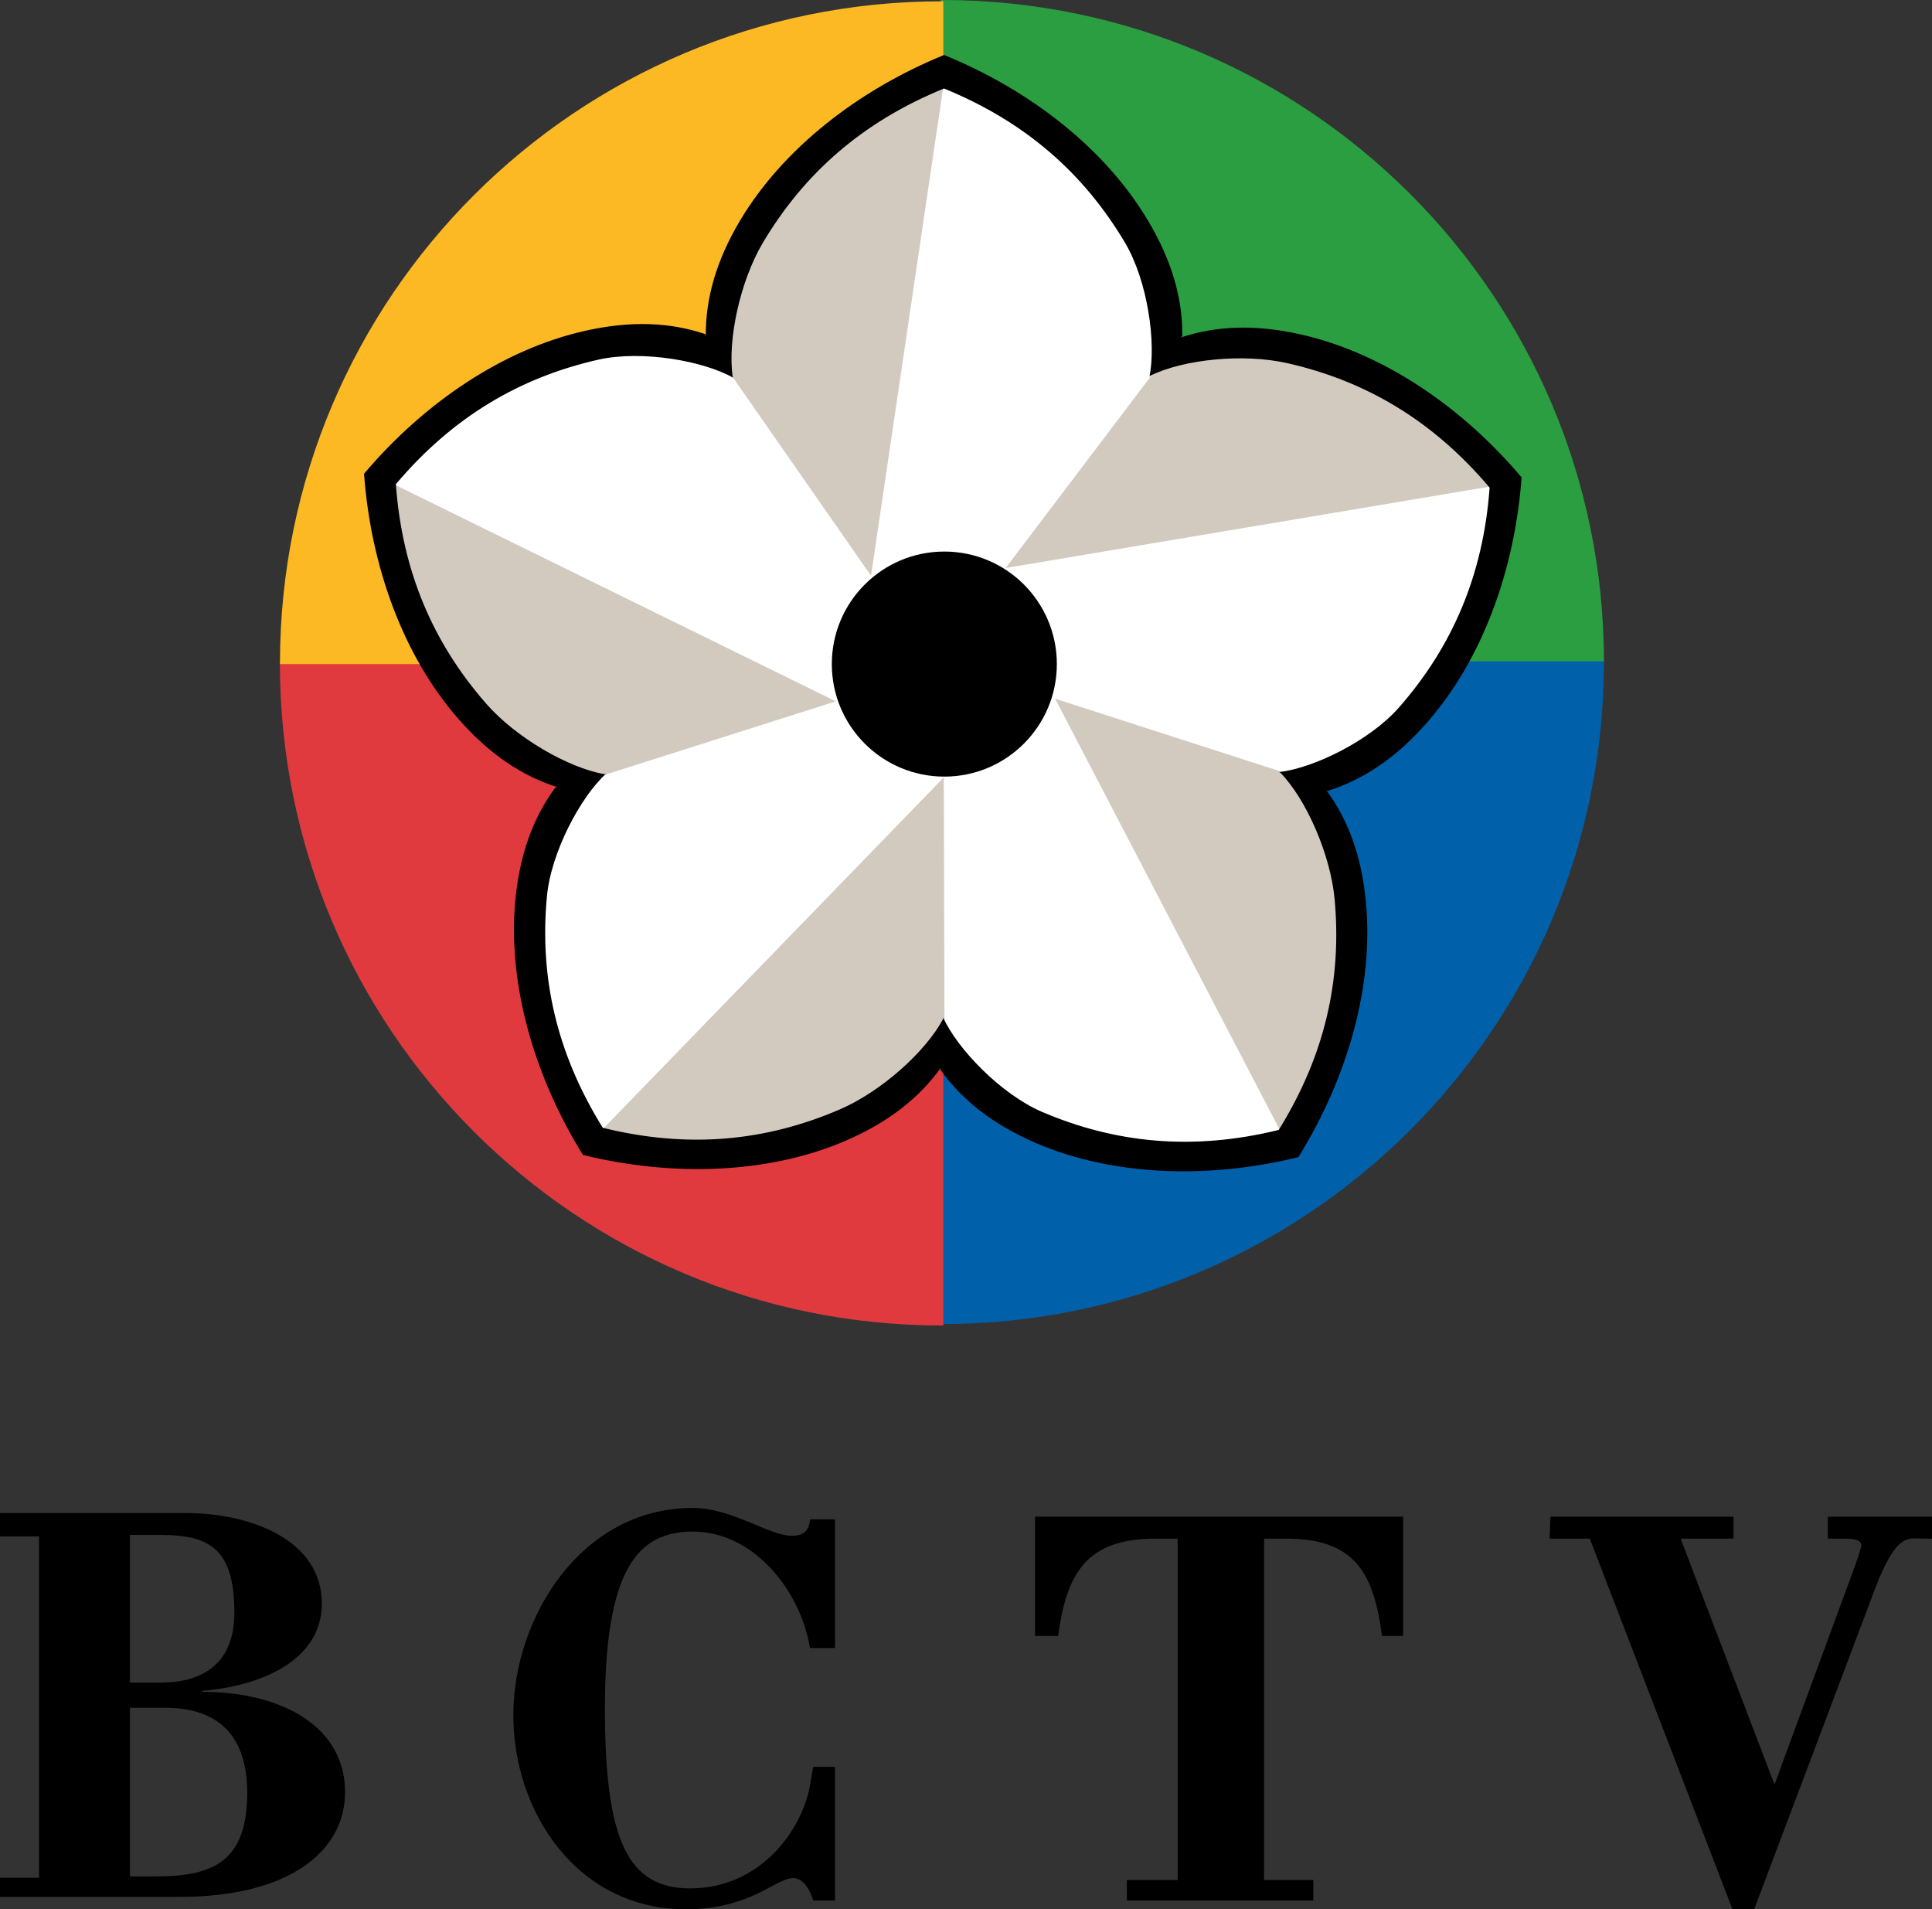
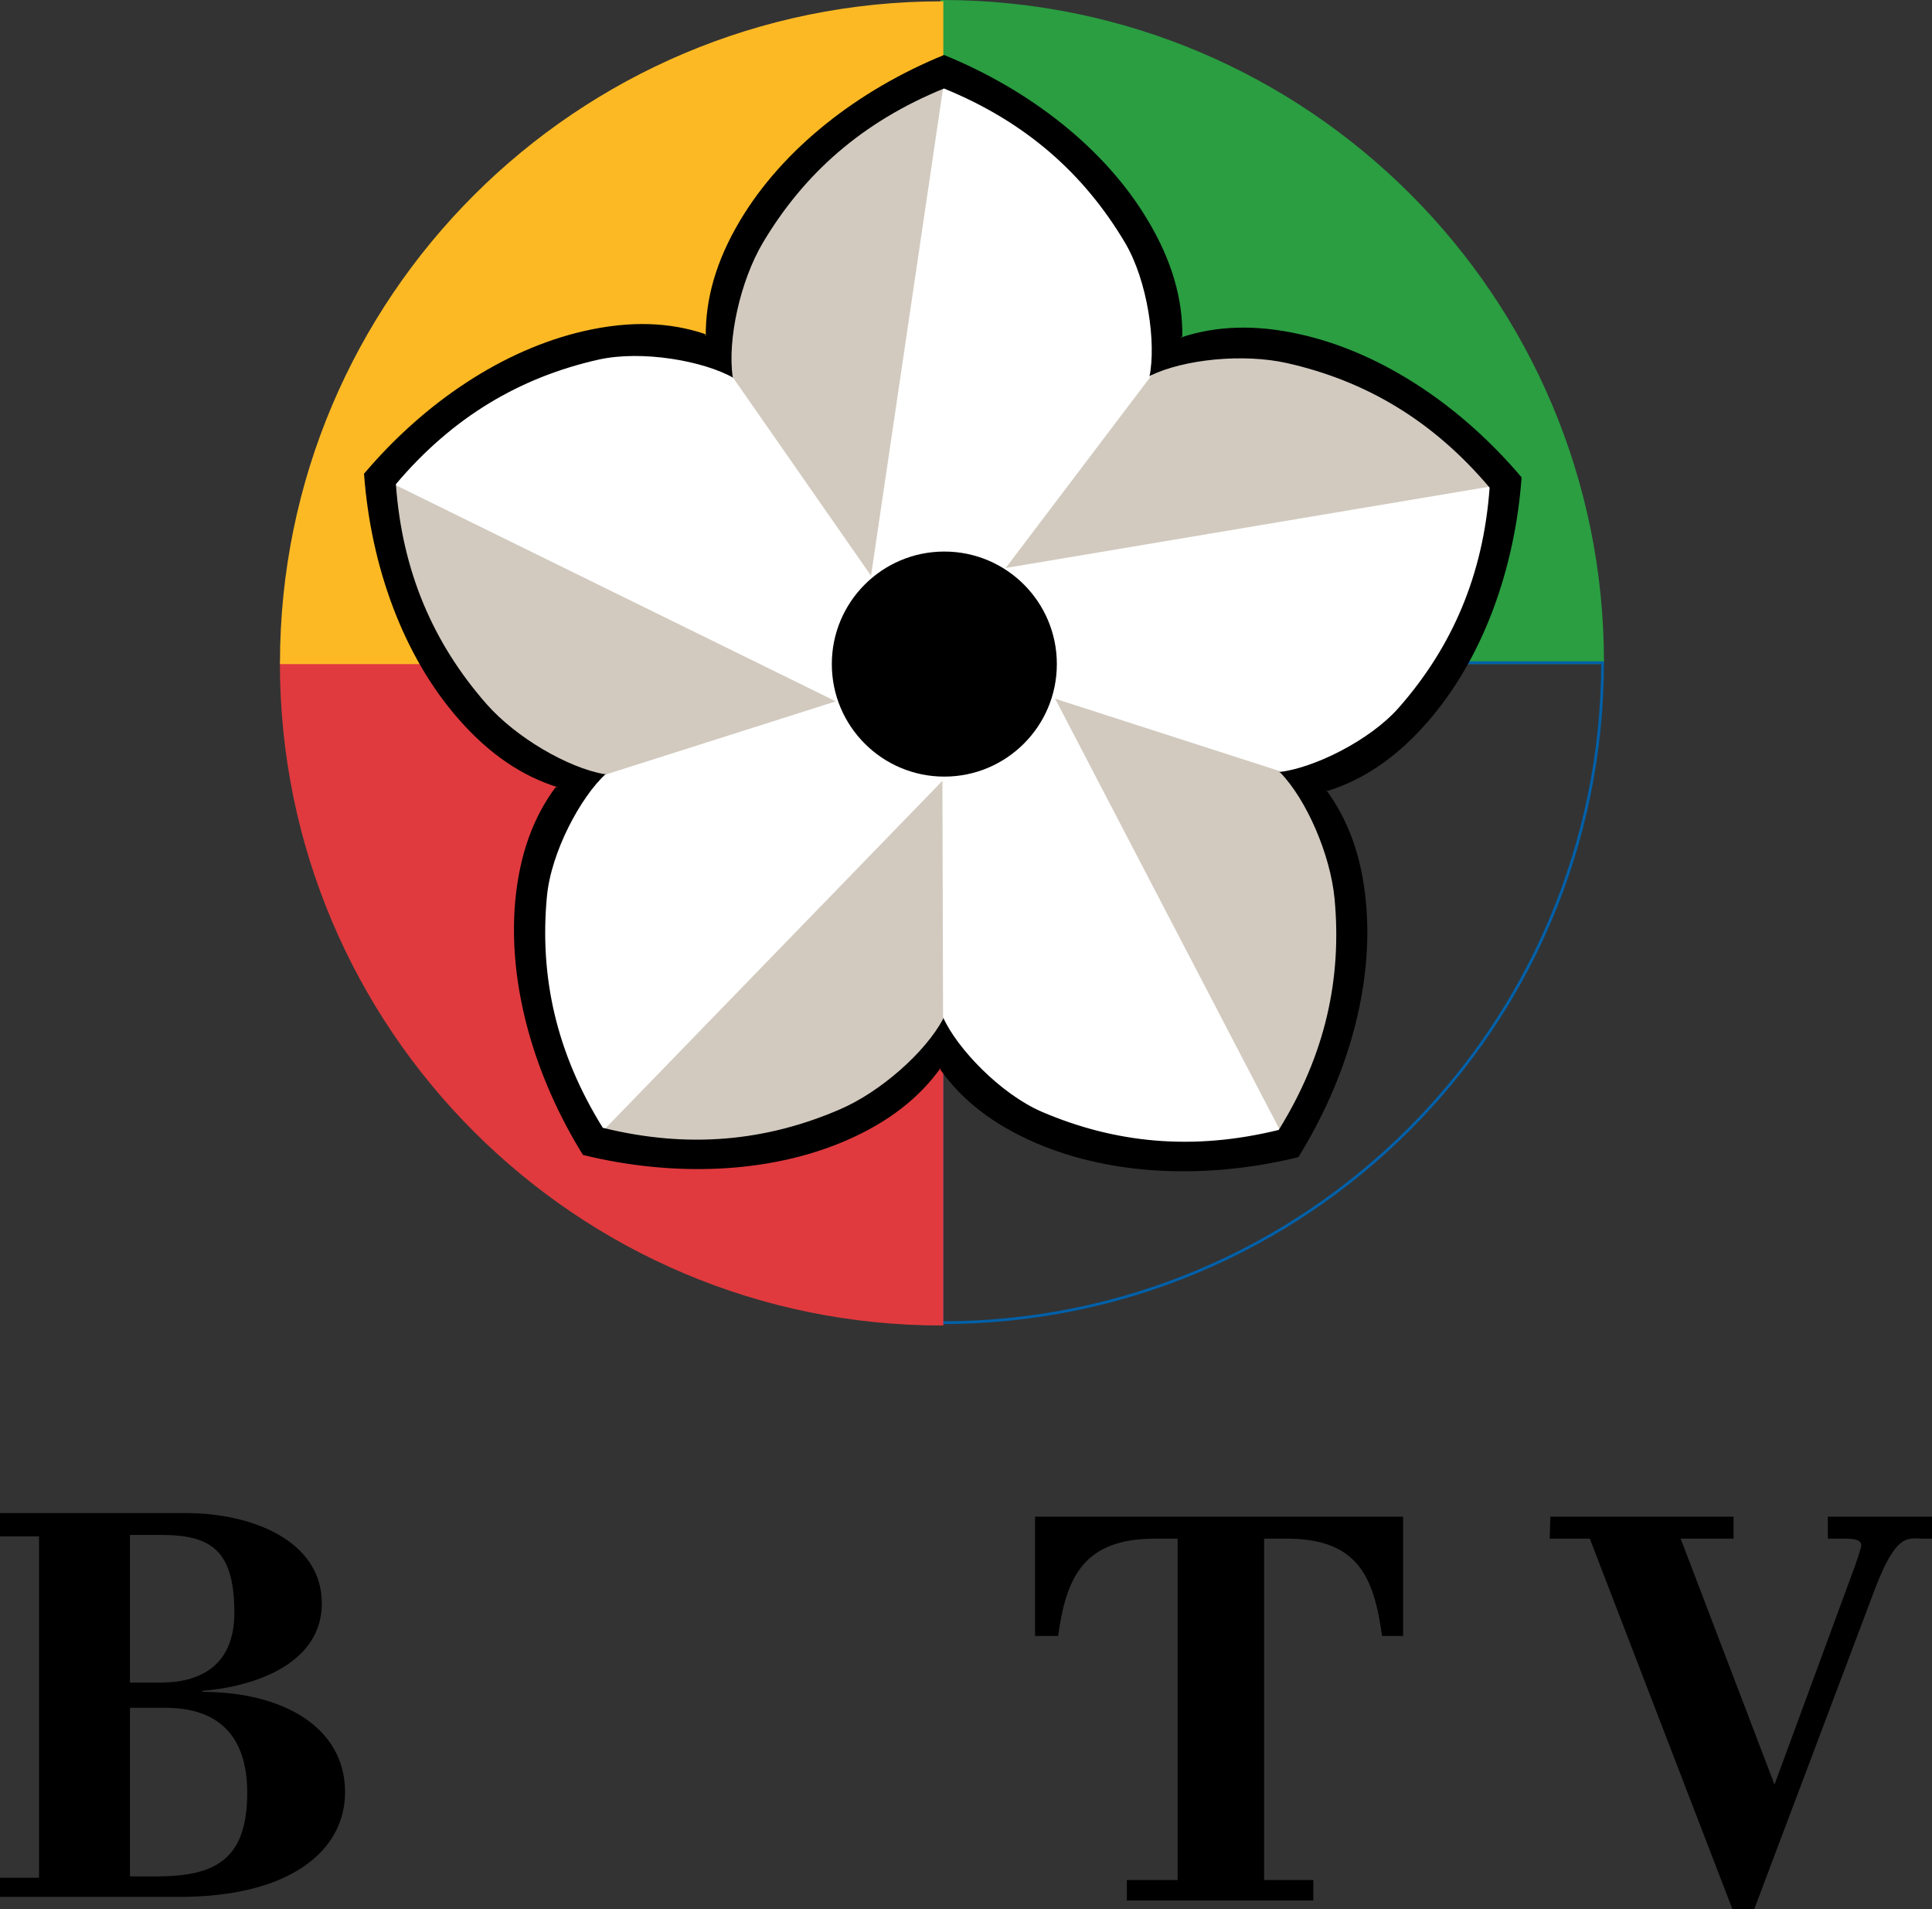
<svg xmlns="http://www.w3.org/2000/svg" version="1.1" id="Layer_1" width="161.034" height="159.122" viewBox="0 0 161.034 159.122" overflow="visible" enable-background="new 0 0 161.034 159.122" xml:space="preserve">
  <rect x="0" y="0" width="161.034" height="159.122" fill="#333333" stroke="none" />
  <g>
-     <path d="M69.597,126.629h-2.088c-0.043,0.953-0.545,1.367-1.503,1.367c-1.907,0-4.997-2.32-8.263-2.32   c-9.321,0-14.957,9.178-14.957,17.265c0,8.137,5.365,16.181,14.361,16.181c5.455,0,7.497-2.597,8.952-2.597   c0.953,0,1.498,1.191,1.679,1.869h1.819v-11.14h-1.819l-0.269,1.548c-0.633,3.681-4.112,8.582-9.974,8.582   c-5.184,0-7.115-3.949-7.115-14.982c0-11.591,2.728-14.757,7.322-14.757c5.179,0,9.033,5.071,9.767,9.704h2.088V126.629" />
    <path d="M93.925,158.394h15.54v-1.705h-4.1v-28.454h1.863c5.904,0,7.284,3.115,7.968,8.112h1.755v-9.943h-30.68v9.943h1.925   c0.684-4.997,2.187-8.112,8.092-8.112h1.869v28.454h-4.232V158.394" />
    <path d="M129.169,128.235h3.342l11.892,30.887h1.813l10.004-26.536c1.861-4.959,2.858-4.351,4.088-4.351h0.727v-1.831h-8.683v1.831   h1.185c0.81,0,1.8,0,1.567,0.759c-0.251,0.833-0.2,0.689-0.52,1.599l-6.677,18.136l-7.823-20.493h4.407v-1.831h-15.265   L129.169,128.235" />
    <path d="M0,158.092h14.97c9.034,0,13.791-3.729,13.791-8.732c0-5.447-5.241-8.356-11.897-8.356v-0.088   c4.664-0.369,9.961-2.413,9.961-7.277c0-5.266-5.88-7.535-11.321-7.535H0v1.943h3.254V156.5H0V158.092 M10.833,142.333h2.965   c4.326,0,6.808,2.264,6.808,7.077c0,5.543-2.626,6.973-7.535,6.973h-2.238V142.333z M10.833,127.927h2.577   c4.13,0,6.124,1.217,6.124,6.489c0,4.632-3.16,5.811-6.074,5.811h-2.627V127.927z" />
    <path fill="#2A9E41" d="M133.577,55.231c0-0.019,0-0.041,0-0.06c0-30.407-24.649-55.056-55.065-55.056v55.115H133.577z" />
    <path fill="none" stroke="#2A9E41" stroke-width="0.231" d="M133.577,55.231c0-0.019,0-0.041,0-0.06   c0-30.407-24.649-55.056-55.065-55.056v55.115H133.577z" />
-     <path fill="#0060A9" d="M78.511,55.231v55.006c30.396,0,55.034-24.617,55.065-55.006H78.511z" />
+     <path fill="#0060A9" d="M78.511,55.231v55.006H78.511z" />
    <path fill="none" stroke="#0060A9" stroke-width="0.231" d="M78.511,55.231v55.006c30.396,0,55.034-24.617,55.065-55.006H78.511z" />
    <path fill="#E03A3E" d="M23.451,55.231c0,0.019-0.005,0.038-0.005,0.057c0,30.416,24.661,55.068,55.065,55.068V55.231H23.451z" />
    <path fill="none" stroke="#E03A3E" stroke-width="0.231" d="M23.451,55.231c0,0.019-0.005,0.038-0.005,0.057   c0,30.416,24.661,55.068,55.065,55.068V55.231H23.451z" />
    <path fill="#FDB924" d="M78.511,55.231V0.225c-30.385,0-55.034,24.624-55.06,55.006H78.511z" />
    <path fill="none" stroke="#FDB924" stroke-width="0.231" d="M78.511,55.231V0.225c-30.385,0-55.034,24.624-55.06,55.006H78.511z" />
    <path fill="#FFFFFF" d="M59.962,29.645c-2.559-1.457-7.336-1.702-11.065-0.855c-6.727,1.508-12.388,5.316-17.271,11.105   l-0.007,0.019c0.552,7.557,3.116,14.187,7.661,19.361c2.527,2.883,5.943,5.263,9.109,5.814l0.107-0.025   c-2.175,1.984-3.931,6.331-4.288,10.148c-0.634,6.858,1.172,13.504,5.166,19.948l0.018,0.012c7.353,1.806,14.425,1.361,20.75-1.366   c3.525-1.511,6.965-4.012,8.47-6.852l0.007-0.119c1.21,2.684,4.933,5.429,8.457,6.946c6.324,2.72,12.989,3.379,20.342,1.567   l0.02-0.014c3.992-6.432,5.722-13.011,5.083-19.866c-0.351-3.817-1.429-8.068-3.661-10.372l-0.112-0.047   c2.928-0.319,6.563-2.645,9.09-5.519c4.545-5.175,7.153-11.767,7.704-19.324l-0.005-0.019c-4.886-5.789-10.596-9.634-17.31-11.149   c-3.743-0.84-7.999-0.777-10.877,0.637l-0.081,0.087c0.603-2.88-0.745-7.547-2.708-10.848c-3.517-5.918-8.852-10.122-15.86-12.986   h-0.026c-7.008,2.864-12.48,6.946-15.991,12.863c-1.956,3.3-3.235,7.576-2.784,10.754L59.962,29.645" />
    <path fill="#D2CABF" d="M78.699,5.93h-0.026c-7.008,2.864-12.48,6.946-15.991,12.863c-1.956,3.3-3.235,7.576-2.784,10.754   L72.53,47.68L78.699,5.93z" />
    <path fill="none" stroke="#D2CABF" stroke-width="0.231" d="M78.699,5.93h-0.026c-7.008,2.864-12.48,6.946-15.991,12.863   c-1.956,3.3-3.235,7.576-2.784,10.754L72.53,47.68L78.699,5.93z" />
    <path fill="#D2CABF" d="M31.619,39.894l-0.005,0.019c0.558,7.557,3.121,14.187,7.666,19.361c2.527,2.883,5.943,5.269,9.109,5.824   l20.971-6.669L31.619,39.894z" />
    <path fill="none" stroke="#D2CABF" stroke-width="0.231" d="M31.619,39.894l-0.005,0.019c0.558,7.557,3.121,14.187,7.666,19.361   c2.527,2.883,5.943,5.269,9.109,5.824l20.971-6.669L31.619,39.894z" />
    <path fill="#D2CABF" d="M49.374,95.161l0.018,0.012c7.36,1.806,14.425,1.361,20.75-1.366c3.525-1.511,6.965-4.012,8.47-6.852   l-0.062-21.879L49.374,95.161z" />
-     <path fill="none" stroke="#D2CABF" stroke-width="0.231" d="M49.374,95.161l0.018,0.012c7.36,1.806,14.425,1.361,20.75-1.366   c3.525-1.511,6.965-4.012,8.47-6.852l-0.062-21.879L49.374,95.161z" />
    <path fill="#D2CABF" d="M107.417,95.349l0.02-0.014c3.992-6.432,5.722-13.017,5.083-19.866c-0.351-3.817-1.429-8.068-3.661-10.372   l-20.681-6.669L107.417,95.349z" />
    <path fill="none" stroke="#D2CABF" stroke-width="0.231" d="M107.417,95.349l0.02-0.014c3.992-6.432,5.722-13.017,5.083-19.866   c-0.351-3.817-1.429-8.068-3.661-10.372l-20.681-6.669L107.417,95.349z" />
    <path fill="#D2CABF" d="M125.54,40.208l-0.005-0.019c-4.886-5.789-10.603-9.634-17.315-11.149   c-3.744-0.84-7.993-0.777-10.876,0.637l-13.253,17.5L125.54,40.208z" />
    <path fill="none" stroke="#D2CABF" stroke-width="0.231" d="M125.54,40.208l-0.005-0.019c-4.886-5.789-10.603-9.634-17.315-11.149   c-3.744-0.84-7.993-0.777-10.876,0.637l-13.253,17.5L125.54,40.208z" />
    <path d="M116.607,58.961c-2.451,2.793-7.16,5.071-10,5.385l0.107,0.044c2.17,2.235,4.176,6.817,4.525,10.522   c0.615,6.658-0.771,13.001-4.651,19.251l-0.018,0.012c-7.141,1.75-13.61,1.11-19.747-1.522c-3.41-1.479-7.034-5.241-8.206-7.849   l-0.007,0.116c-1.467,2.755-5.197,6.077-8.621,7.545c-6.136,2.646-12.605,3.291-19.74,1.529l-0.012-0.013   c-3.88-6.244-5.273-12.594-4.652-19.249c0.338-3.705,2.809-8.31,4.915-10.234l-0.105,0.025c-3.065-0.533-7.391-3.056-9.849-5.855   c-4.4-5.018-7.015-10.971-7.548-18.305l0.007-0.019c4.745-5.617,10.356-8.898,16.869-10.369c3.635-0.815,8.777,0.104,11.253,1.514   l-0.057-0.087c-0.443-3.088,0.622-7.974,2.52-11.177c3.418-5.746,8.27-10.065,15.083-12.845h0.019   c6.808,2.78,11.667,7.1,15.078,12.845c1.898,3.204,2.613,8.378,2.037,11.177l0.068-0.091c2.802-1.372,7.773-1.868,11.41-1.047   c6.513,1.471,12.122,4.752,16.869,10.369l0.006,0.019C123.626,47.985,121.013,53.94,116.607,58.961 M108.413,27.871   c-3.812-0.859-7.07-0.718-10.03,0.269l0.164-0.116c0.031-3.106-0.846-6.25-2.847-9.613c-3.573-6.03-9.861-10.915-17.013-13.829   c-7.148,2.915-13.434,7.799-17.021,13.829c-1.994,3.363-2.864,6.507-2.84,9.613l-0.055-0.186   c-2.946-0.987-6.207-1.122-10.018-0.263c-6.846,1.542-13.428,6.016-18.411,11.908c0.563,7.699,3.259,15.19,7.892,20.459   c2.577,2.939,5.297,4.745,8.268,5.673l-0.193-0.006c-1.855,2.504-2.992,5.561-3.361,9.457c-0.639,6.977,1.574,14.628,5.643,21.191   c7.492,1.837,15.452,1.587,21.896-1.185c3.592-1.555,6.143-3.579,7.949-6.106l-0.062,0.176c1.799,2.532,4.364,4.564,7.949,6.112   c6.443,2.777,14.399,3.027,21.897,1.186c4.068-6.558,6.287-14.209,5.636-21.195c-0.357-3.89-1.493-6.952-3.349-9.447l0.15,0.122   c2.973-0.937,5.692-2.742,8.27-5.682c4.633-5.263,7.335-12.754,7.899-20.452C121.84,33.886,115.258,29.413,108.413,27.871z" />
    <path d="M69.333,55.347c0-5.182,4.199-9.379,9.378-9.379s9.378,4.197,9.378,9.379c0,5.178-4.199,9.378-9.378,9.378   S69.333,60.525,69.333,55.347" />
  </g>
</svg>